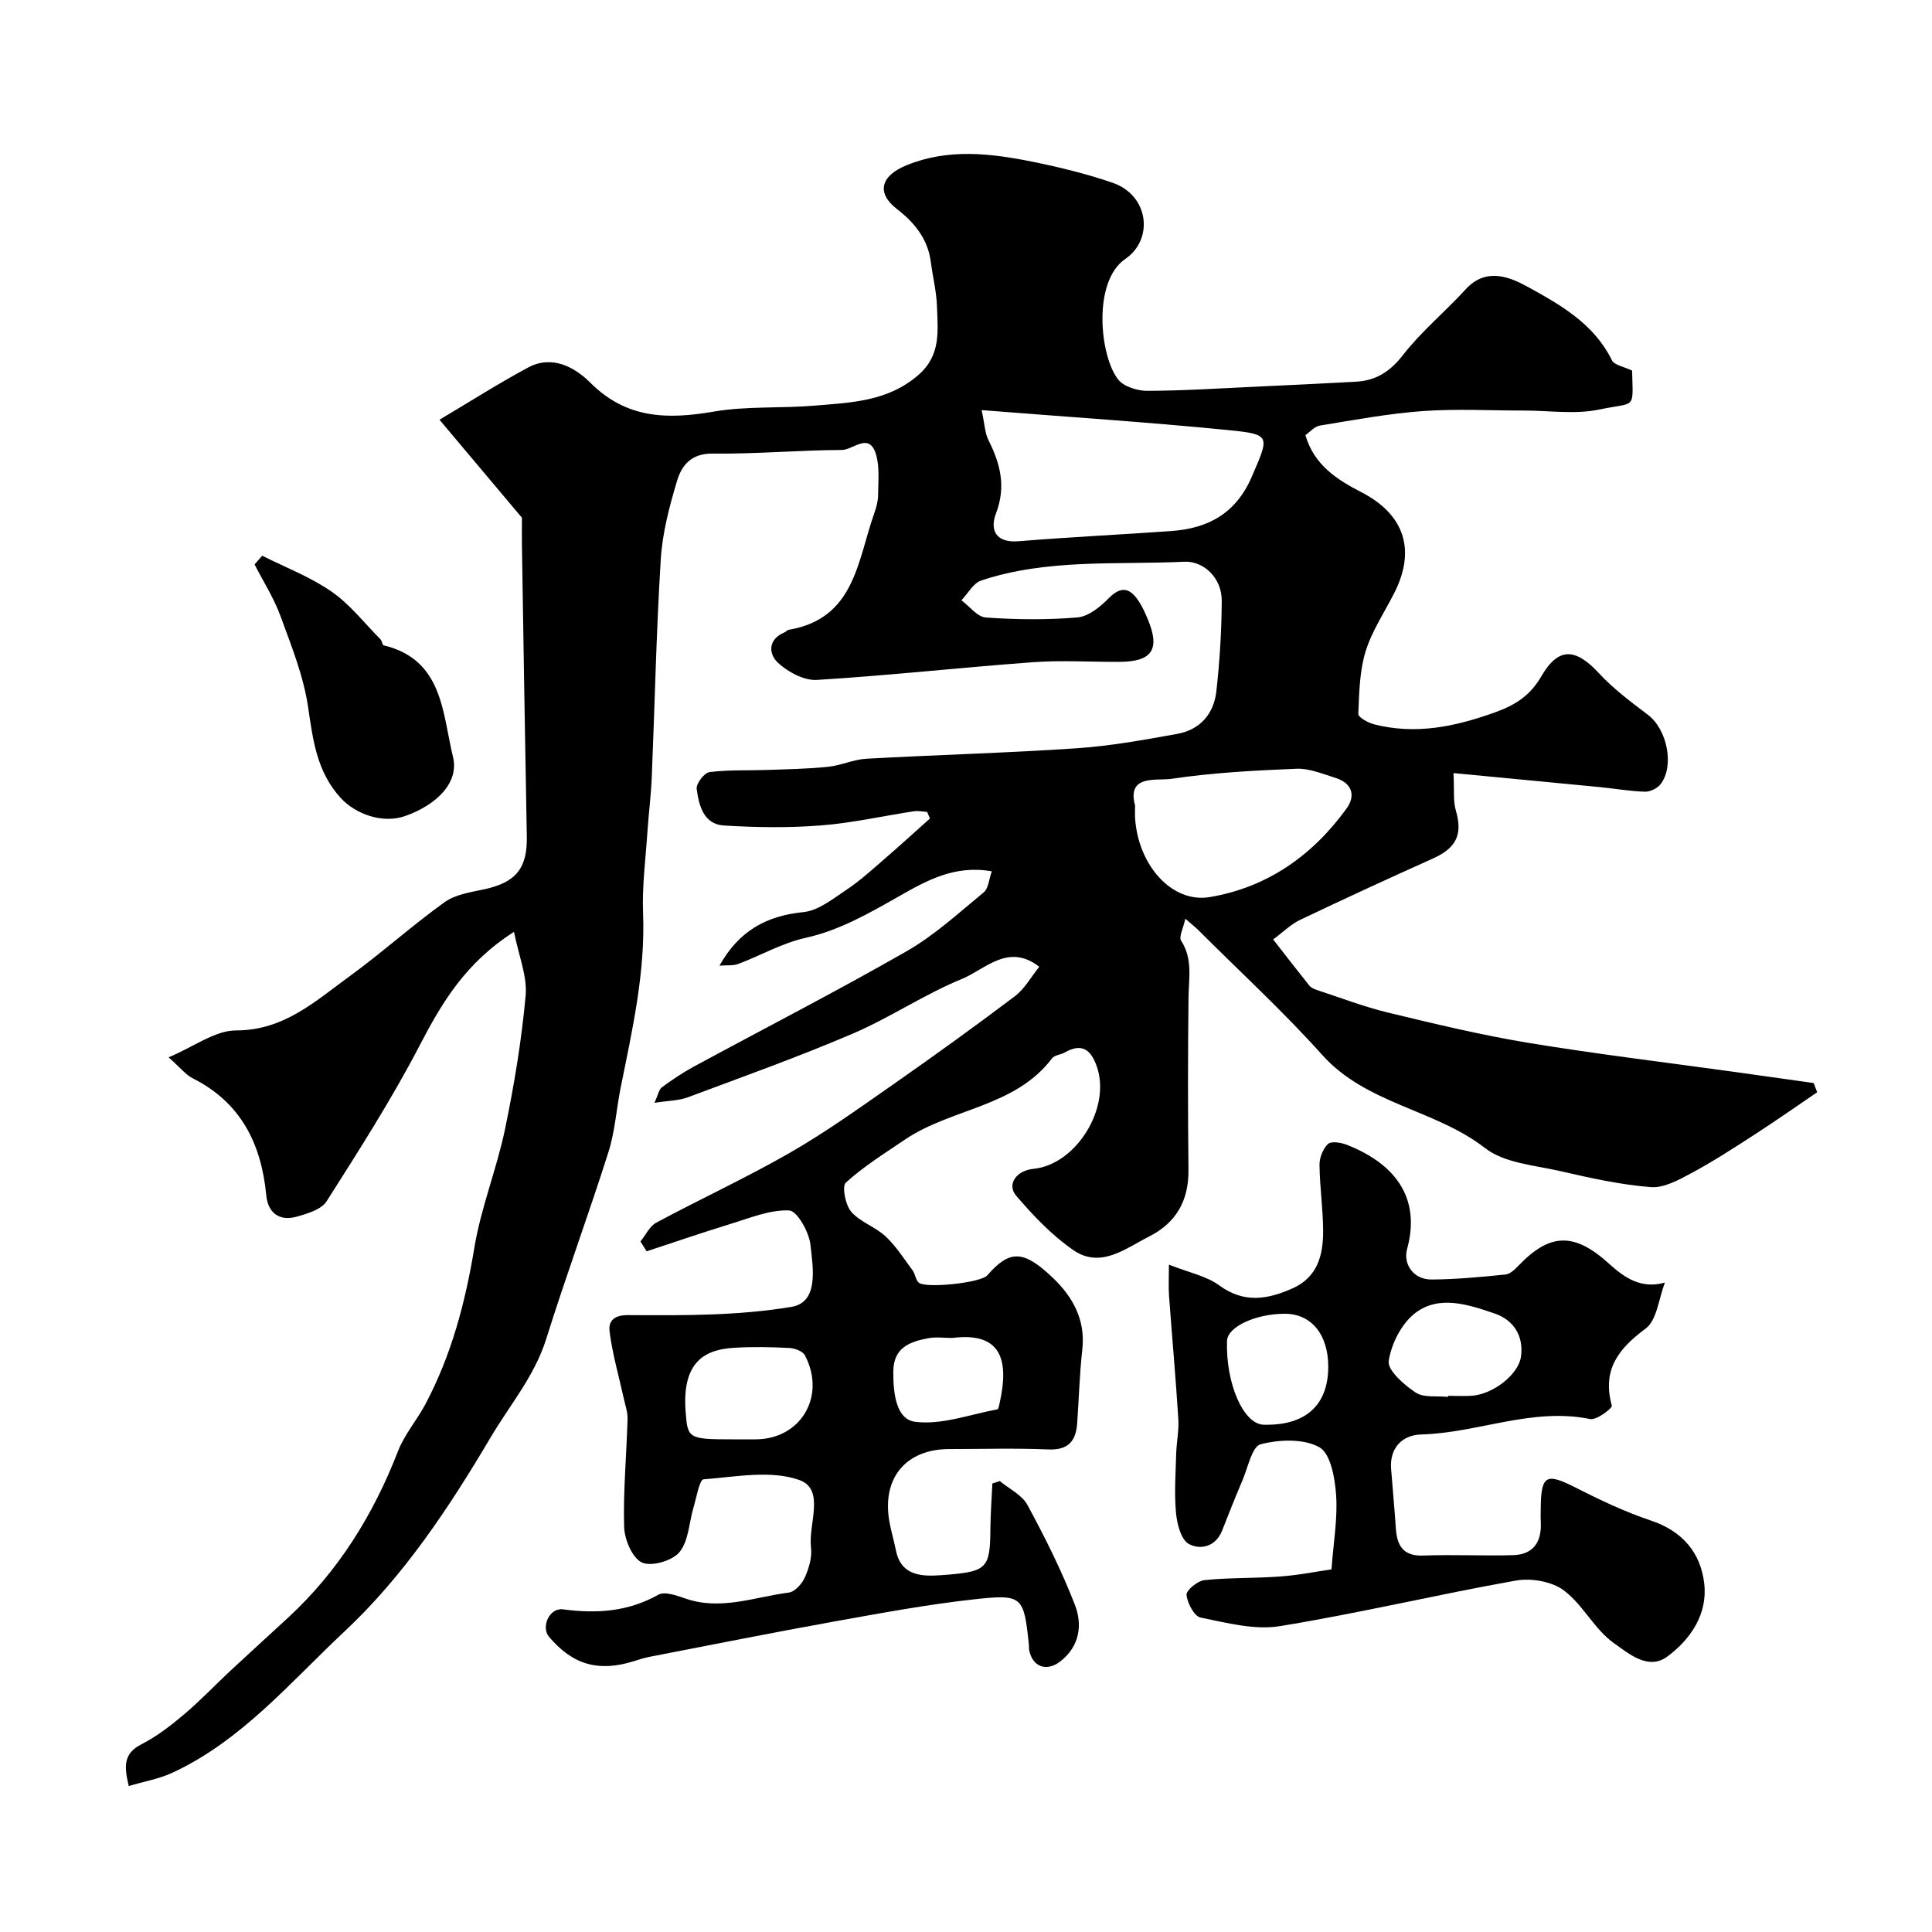
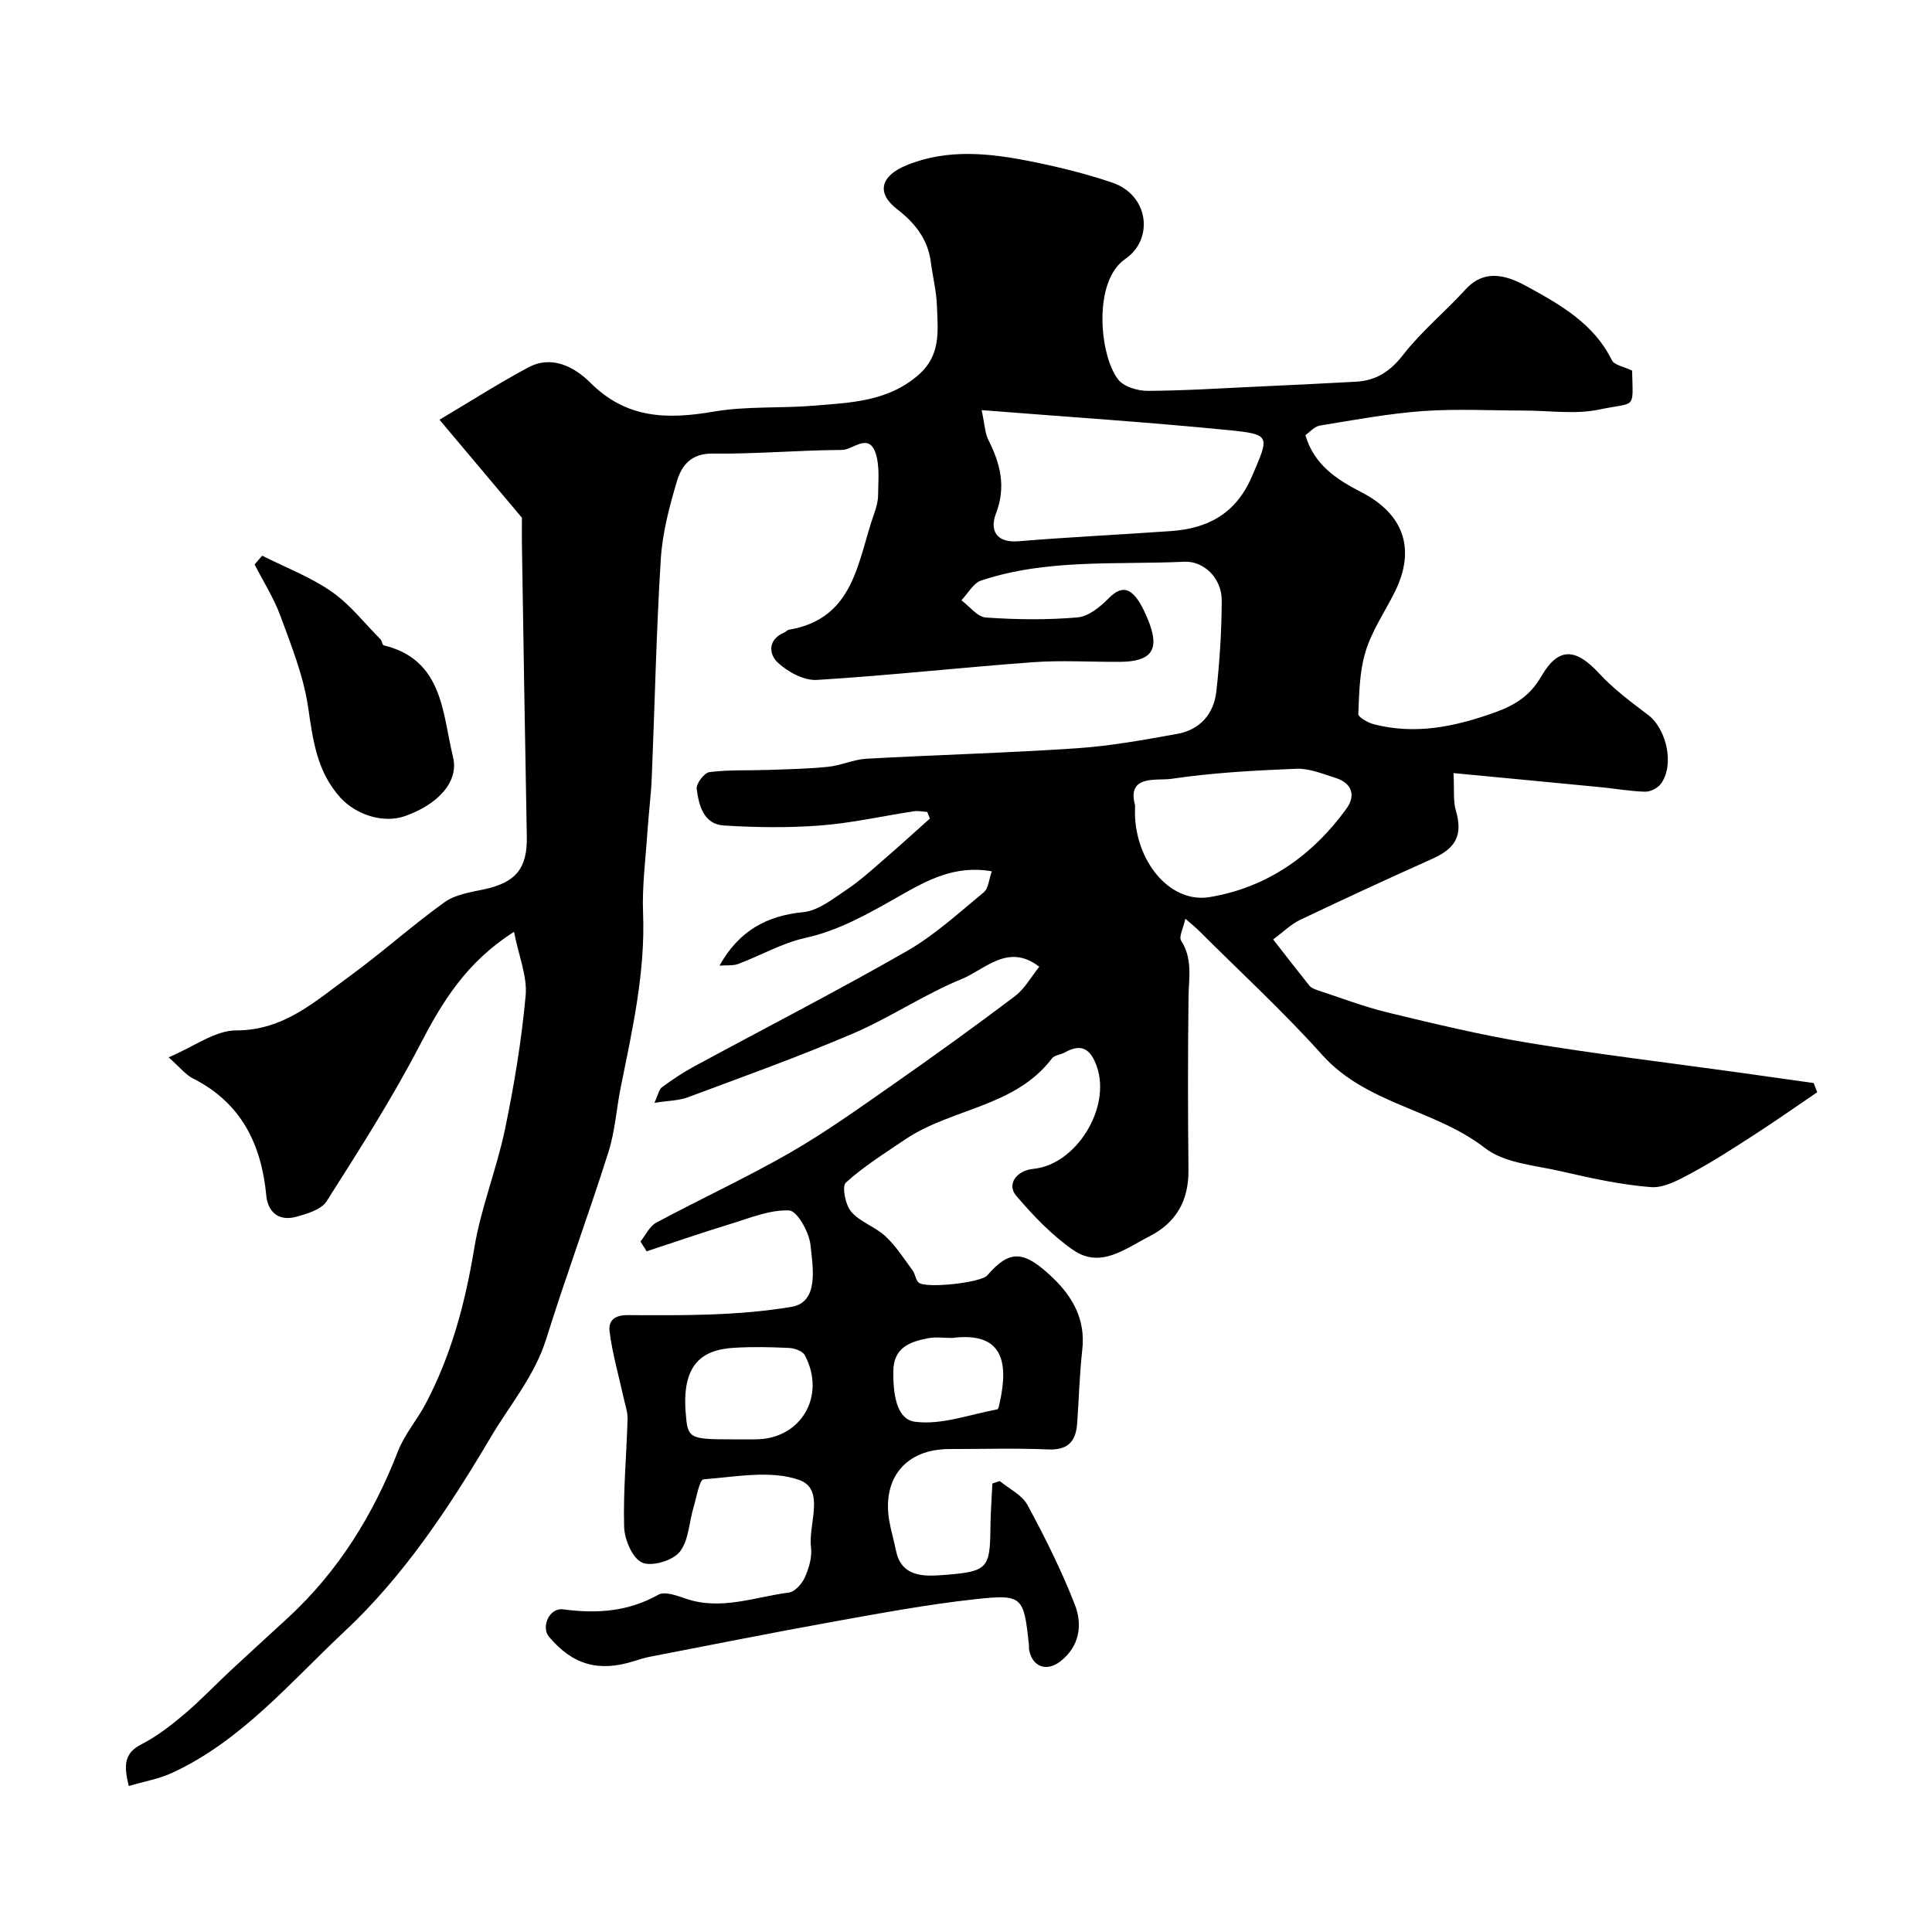
<svg xmlns="http://www.w3.org/2000/svg" enable-background="new 0 0 400 400" viewBox="0 0 400 400">
  <g fill="#010000">
    <path d="m337.91 76.73c.18 8.27.89 6.44-6.81 8.06-4.98 1.05-10.35.21-15.54.21-7 0-14.03-.39-20.99.11-7.14.52-14.22 1.84-21.3 3-1.14.19-2.12 1.37-3 1.98 1.81 6.24 6.62 9.25 11.58 11.81 8.82 4.54 11.38 11.85 6.84 20.83-2.04 4.03-4.65 7.89-5.96 12.15-1.26 4.09-1.32 8.59-1.51 12.93-.03.68 1.99 1.82 3.22 2.14 8.6 2.21 16.71.53 24.97-2.42 4.38-1.57 7.38-3.5 9.72-7.53 3.54-6.08 7.07-5.86 11.95-.58 2.99 3.23 6.6 5.92 10.13 8.59 3.89 2.95 5.52 10.43 2.64 14.29-.66.89-2.17 1.64-3.26 1.61-3.1-.08-6.18-.64-9.27-.94-9.93-.97-19.86-1.9-30.39-2.91.19 3.54-.09 5.75.48 7.72 1.46 5 .14 7.79-4.81 10-9.2 4.12-18.36 8.35-27.46 12.69-1.87.89-3.41 2.45-5.55 4.03 2.68 3.43 5.06 6.52 7.5 9.56.35.43.98.72 1.54.9 4.91 1.61 9.76 3.48 14.77 4.69 9.62 2.32 19.28 4.65 29.04 6.26 14.2 2.34 28.5 4.05 42.76 6.03 5.44.76 10.87 1.53 16.3 2.29.24.64.49 1.28.73 1.91-4.3 2.92-8.55 5.9-12.91 8.73-4.28 2.77-8.56 5.55-13.04 7.96-2.64 1.42-5.74 3.16-8.49 2.95-6.28-.49-12.51-1.88-18.68-3.3-5.35-1.23-11.61-1.65-15.64-4.78-10.4-8.07-24.55-9.06-33.73-19.3-8.08-9.02-17.05-17.25-25.63-25.82-.57-.57-1.22-1.08-2.7-2.37-.42 1.99-1.39 3.75-.87 4.55 2.43 3.75 1.58 7.71 1.53 11.72-.14 11.9-.14 23.81-.01 35.71.07 6.36-2.51 10.96-8.17 13.83-4.97 2.52-10.02 6.68-15.67 2.8-4.44-3.06-8.3-7.13-11.83-11.26-2.02-2.36.07-5.22 3.55-5.56 8.88-.86 16.13-12.64 13.15-21.17-1.23-3.52-3.08-4.95-6.64-2.93-.85.48-2.12.54-2.64 1.22-7.68 10.15-20.85 10.3-30.48 16.84-4.17 2.83-8.5 5.52-12.21 8.89-.85.77-.09 4.62 1.12 6.03 1.85 2.14 4.99 3.12 7.11 5.1 2.17 2.03 3.81 4.63 5.6 7.05.56.75.61 1.97 1.27 2.53 1.45 1.24 12.85.04 14.19-1.51 4.6-5.3 7.47-5.32 13.54.48 4.14 3.95 6.82 8.69 6.13 14.86-.57 5.06-.7 10.18-1.06 15.27-.26 3.68-1.82 5.6-5.96 5.43-6.82-.29-13.66-.08-20.5-.08-8.93 0-13.94 5.92-12.46 14.79.35 2.08.98 4.12 1.39 6.19.88 4.43 4.04 5.34 7.9 5.21 1-.03 1.99-.11 2.98-.19 7.95-.68 8.62-1.45 8.68-9.42.02-3.15.27-6.3.41-9.45.51-.17 1.03-.33 1.54-.5 1.95 1.62 4.6 2.87 5.72 4.94 3.63 6.71 7.07 13.58 9.83 20.69 1.59 4.09 1 8.56-2.99 11.68-2.87 2.25-5.82 1.17-6.49-2.36-.06-.32-.01-.67-.04-1-1.07-10.09-1.26-10.58-11.31-9.47-9.73 1.07-19.39 2.87-29.03 4.6-12.75 2.3-25.46 4.84-38.18 7.3-1.11.22-2.2.57-3.28.91-7.31 2.29-12.66.76-17.57-5.06-1.68-2 .06-6.05 2.91-5.67 6.98.92 13.44.5 19.74-3.03 1.34-.75 3.86.19 5.69.82 7.3 2.49 14.27-.36 21.33-1.27 1.25-.16 2.73-1.83 3.31-3.15.84-1.89 1.52-4.17 1.27-6.16-.6-4.84 3.02-12.07-2.44-14-5.92-2.09-13.18-.64-19.81-.13-.84.06-1.46 3.75-2.07 5.8-.94 3.14-1 6.95-2.91 9.27-1.48 1.8-5.82 3.06-7.77 2.15-2-.93-3.61-4.76-3.69-7.36-.21-7.44.5-14.9.71-22.36.04-1.41-.48-2.85-.79-4.27-1.01-4.59-2.33-9.14-2.93-13.79-.23-1.74.39-3.46 3.78-3.44 11.32.07 22.8.15 33.89-1.71 5.74-.97 4.42-8.21 3.91-12.89-.29-2.62-2.76-7-4.41-7.07-4-.17-8.13 1.57-12.13 2.79-5.82 1.78-11.58 3.77-17.37 5.67-.43-.68-.85-1.36-1.28-2.03 1.08-1.33 1.88-3.15 3.27-3.9 9.17-4.92 18.64-9.29 27.65-14.46 7.33-4.21 14.25-9.17 21.2-14.02 8.57-5.99 17.06-12.1 25.4-18.4 2.02-1.53 3.34-3.98 5.05-6.1-6.42-5-11.19.54-16.02 2.52-7.77 3.18-14.86 8.01-22.59 11.32-11.21 4.8-22.71 8.91-34.14 13.18-1.89.71-4.05.69-6.93 1.15.79-1.71.94-2.78 1.55-3.22 2.1-1.54 4.27-3.01 6.56-4.25 14.71-7.97 29.6-15.61 44.11-23.92 5.76-3.3 10.79-7.93 15.96-12.19.99-.82 1.08-2.73 1.67-4.35-7.69-1.37-13.49 1.92-19.15 5.13-6.23 3.53-12.3 7.07-19.47 8.66-4.78 1.06-9.22 3.63-13.86 5.38-1.08.41-2.37.23-3.9.36 4.05-7.24 9.75-10.33 17.4-11.09 3.09-.31 6.09-2.76 8.88-4.61 2.72-1.81 5.17-4.04 7.65-6.19 3.26-2.81 6.43-5.71 9.64-8.57-.19-.46-.38-.91-.57-1.37-.91-.05-1.84-.27-2.72-.14-6.45.98-12.85 2.44-19.33 2.94-6.65.52-13.38.42-20.04.01-4.22-.26-5.18-4.19-5.63-7.58-.14-1.08 1.57-3.33 2.64-3.47 3.94-.51 7.96-.31 11.94-.45 4.21-.15 8.43-.22 12.61-.65 2.67-.27 5.27-1.52 7.93-1.67 14.53-.81 29.08-1.19 43.59-2.17 6.98-.47 13.93-1.74 20.84-2.99 4.64-.84 7.5-4.12 8.03-8.7.71-6.24 1.09-12.55 1.13-18.83.03-4.86-3.86-8.28-7.72-8.1-14.07.66-28.41-.66-42.09 3.89-1.63.54-2.74 2.69-4.09 4.09 1.68 1.25 3.3 3.45 5.06 3.57 6.3.44 12.68.52 18.97-.02 2.28-.2 4.72-2.19 6.47-3.97 2.74-2.78 4.55-1.97 6.31.76.7 1.09 1.23 2.3 1.74 3.5 2.66 6.31.98 8.88-5.82 8.91-6 .03-12.03-.36-17.99.08-14.9 1.09-29.76 2.75-44.66 3.66-2.66.16-6-1.64-8.07-3.56-1.95-1.81-2.11-4.85 1.39-6.3.3-.13.54-.47.85-.52 13.7-2.31 14.22-14.3 17.7-24.1.43-1.21.79-2.53.8-3.8.02-2.84.35-5.84-.45-8.47-1.41-4.62-4.73-.87-7.05-.86-8.93.04-17.87.86-26.79.75-4.44-.05-6.38 2.47-7.34 5.66-1.58 5.27-3.02 10.74-3.36 16.19-.94 15.05-1.24 30.14-1.87 45.21-.16 3.77-.65 7.52-.9 11.28-.37 5.6-1.12 11.22-.9 16.8.48 12.31-2.22 24.14-4.62 36.04-.9 4.47-1.18 9.12-2.55 13.43-4.1 12.95-8.82 25.7-12.87 38.66-2.42 7.72-7.52 13.66-11.5 20.38-8.64 14.61-18.01 28.74-30.28 40.22-11.19 10.47-21.3 22.63-35.7 29.28-2.71 1.25-5.75 1.76-8.96 2.72-1.01-4.17-1.07-6.75 2.61-8.64 3.17-1.62 6.08-3.86 8.81-6.17 3.34-2.82 6.37-6.02 9.57-9.01 3.99-3.72 8.04-7.38 12.04-11.08 10.4-9.62 17.62-21.3 22.72-34.45 1.34-3.45 3.9-6.39 5.66-9.7 5.39-10.16 8.27-21.06 10.14-32.41 1.37-8.29 4.62-16.25 6.34-24.5 1.9-9.14 3.43-18.4 4.28-27.69.36-3.99-1.42-8.17-2.41-13.2-10.04 6.4-14.92 14.65-19.53 23.51-5.77 11.1-12.55 21.69-19.26 32.26-1.1 1.73-4.03 2.6-6.29 3.22-3.54.97-5.87-.86-6.21-4.42-1.02-10.68-5.23-19.21-15.23-24.25-1.44-.72-2.52-2.15-4.99-4.34 5.31-2.24 9.63-5.57 13.94-5.57 9.92.01 16.38-6.02 23.43-11.14 6.75-4.91 12.98-10.54 19.76-15.41 2.24-1.61 5.42-2.07 8.25-2.68 6.54-1.42 8.91-4.35 8.78-10.94-.38-20.1-.69-40.2-1.01-60.3-.03-1.8 0-3.61 0-5.68-5.21-6.19-10.68-12.7-17.07-20.29 6.42-3.81 12.26-7.54 18.35-10.81 4.99-2.68 9.68-.05 12.9 3.16 7.49 7.49 15.97 7.61 25.53 5.97 6.79-1.17 13.86-.65 20.77-1.23 7.6-.64 15.26-.82 21.63-6.38 4.7-4.1 3.98-9.14 3.82-14.17-.1-3.09-.88-6.15-1.28-9.24-.61-4.74-3.42-8.16-6.97-10.89-4.34-3.34-3.47-6.89 1.98-9.11 8.63-3.51 17.44-2.46 26.18-.69 5.54 1.13 11.08 2.49 16.43 4.32 7.55 2.59 8.6 11.71 2.64 15.79-6.8 4.66-5.3 20.09-1.46 24.96 1.18 1.49 4.01 2.35 6.08 2.34 7.6-.03 15.2-.53 22.8-.88 6.79-.31 13.57-.64 20.35-1.01 4.15-.23 7.08-2.11 9.76-5.56 3.81-4.9 8.72-8.93 12.93-13.55 4.26-4.67 9.19-2.56 12.97-.48 6.71 3.69 13.6 7.6 17.29 15.08.47 1.08 2.6 1.41 4.22 2.21zm-134.67 8.18c.64 2.99.68 4.75 1.39 6.17 2.48 4.92 3.71 9.67 1.57 15.24-1.27 3.3-.12 6.13 4.68 5.74 10.51-.87 21.05-1.36 31.57-2.11 7.68-.54 13.44-3.64 16.72-11.25 3.64-8.46 4.05-8.76-4.83-9.65-16.72-1.66-33.5-2.74-51.1-4.14zm31.76 81.84c0 1.31-.04 1.98.01 2.64.63 9.76 7.63 17.65 15.45 16.34 11.91-1.99 21.28-8.6 28.32-18.32 1.98-2.73 1.12-5.31-2.32-6.37-2.62-.81-5.36-1.98-8-1.88-8.68.35-17.39.82-25.96 2.09-2.98.44-9.26-.96-7.5 5.5zm-81.57 131.25h2.99c9.36 0 14.68-8.92 10.23-17.39-.45-.87-2.12-1.48-3.26-1.53-3.82-.19-7.66-.27-11.47-.03-5.62.36-10.79 2.53-9.97 13.23.42 5.49.52 5.72 9.49 5.72zm43.73-20.99c-1.66 0-3.36-.25-4.96.05-3.82.72-7.22 1.92-7.25 6.9-.03 4.3.51 9.88 4.49 10.4 5.48.72 11.36-1.52 17.06-2.57.23-.04.36-.86.47-1.33 2-8.96.3-14.74-9.81-13.45z" />
-     <path d="m275.67 324.92c.41-5.6 1.29-10.51.96-15.35-.24-3.5-1.12-8.6-3.45-9.92-3.24-1.83-8.32-1.63-12.18-.63-1.79.46-2.63 4.83-3.77 7.49-1.47 3.43-2.83 6.9-4.2 10.37-1.34 3.41-4.55 4.06-6.9 2.78-1.61-.88-2.44-4.15-2.65-6.44-.38-4.06-.08-8.19.04-12.29.07-2.39.59-4.79.44-7.15-.54-8.53-1.3-17.05-1.93-25.58-.12-1.62-.02-3.25-.02-6.37 4.14 1.64 7.75 2.34 10.43 4.3 5.14 3.76 10.01 2.91 15.17.61 5.15-2.29 6.32-6.83 6.33-11.74 0-4.61-.7-9.21-.75-13.82-.02-1.48.71-3.35 1.76-4.33.68-.63 2.69-.3 3.88.16 10.94 4.31 15.19 11.81 12.49 21.59-.82 2.98 1.16 6.34 5.12 6.31 5.1-.04 10.2-.52 15.28-1.04.97-.1 1.97-1.11 2.74-1.91 6.47-6.7 11.47-6.85 18.68-.32 3.27 2.96 6.68 5.28 11.57 3.9-1.31 3.36-1.65 7.78-3.99 9.52-5.69 4.22-9.05 8.56-7.01 15.96.15.53-3.15 3.05-4.47 2.78-12.03-2.46-23.26 2.87-34.96 3.19-4.11.11-6.59 2.94-6.27 7.1.32 4.09.7 8.18.98 12.27.24 3.6 1.45 5.86 5.7 5.7 6.17-.23 12.36.09 18.53-.08 4.35-.11 6.01-2.84 5.78-6.96-.05-.83-.01-1.67-.01-2.5.04-7.11 1.07-7.65 7.12-4.58 5.08 2.58 10.27 5.06 15.66 6.86 6.53 2.18 10.31 6.61 11.07 13.02.75 6.36-2.82 11.58-7.65 15.16-3.97 2.94-8.11-.72-11.01-2.76-4.04-2.83-6.43-7.97-10.41-10.95-2.48-1.85-6.76-2.59-9.92-2.03-16.34 2.9-32.52 6.78-48.9 9.44-5.25.85-10.99-.7-16.38-1.78-1.32-.27-2.75-2.99-2.91-4.7-.09-.94 2.28-2.9 3.69-3.05 5.18-.54 10.43-.36 15.63-.75 3.81-.27 7.58-1.03 10.69-1.48zm24.15-35.71c.01-.07.01-.15.02-.22 1.66 0 3.33.11 4.98-.02 4.38-.36 9.6-4.42 10.09-8.14.57-4.3-1.58-7.57-5.48-8.89-5.37-1.82-11.41-3.88-16.38-.12-2.84 2.15-5 6.38-5.53 9.96-.28 1.92 3.19 4.95 5.59 6.54 1.7 1.11 4.44.65 6.71.89zm-24.82-6.26c0-6.67-3.52-10.95-9-10.95-6.07 0-11.87 2.72-11.96 5.62-.28 8.81 3.39 17.23 7.56 17.35 8.66.24 13.4-4.01 13.4-12.02z" />
    <path d="m54.28 115.05c4.82 2.43 9.98 4.39 14.37 7.44 3.82 2.65 6.8 6.52 10.12 9.87.33.33.37 1.18.67 1.25 12.33 2.98 12.13 14.05 14.35 23.1 1.29 5.25-3.28 9.91-9.94 12.25-4.56 1.6-10.18-.33-13.31-3.75-4.97-5.44-5.74-11.98-6.76-18.87-.95-6.42-3.47-12.66-5.72-18.82-1.36-3.71-3.54-7.11-5.35-10.66.52-.6 1.05-1.21 1.57-1.81z" />
  </g>
</svg>